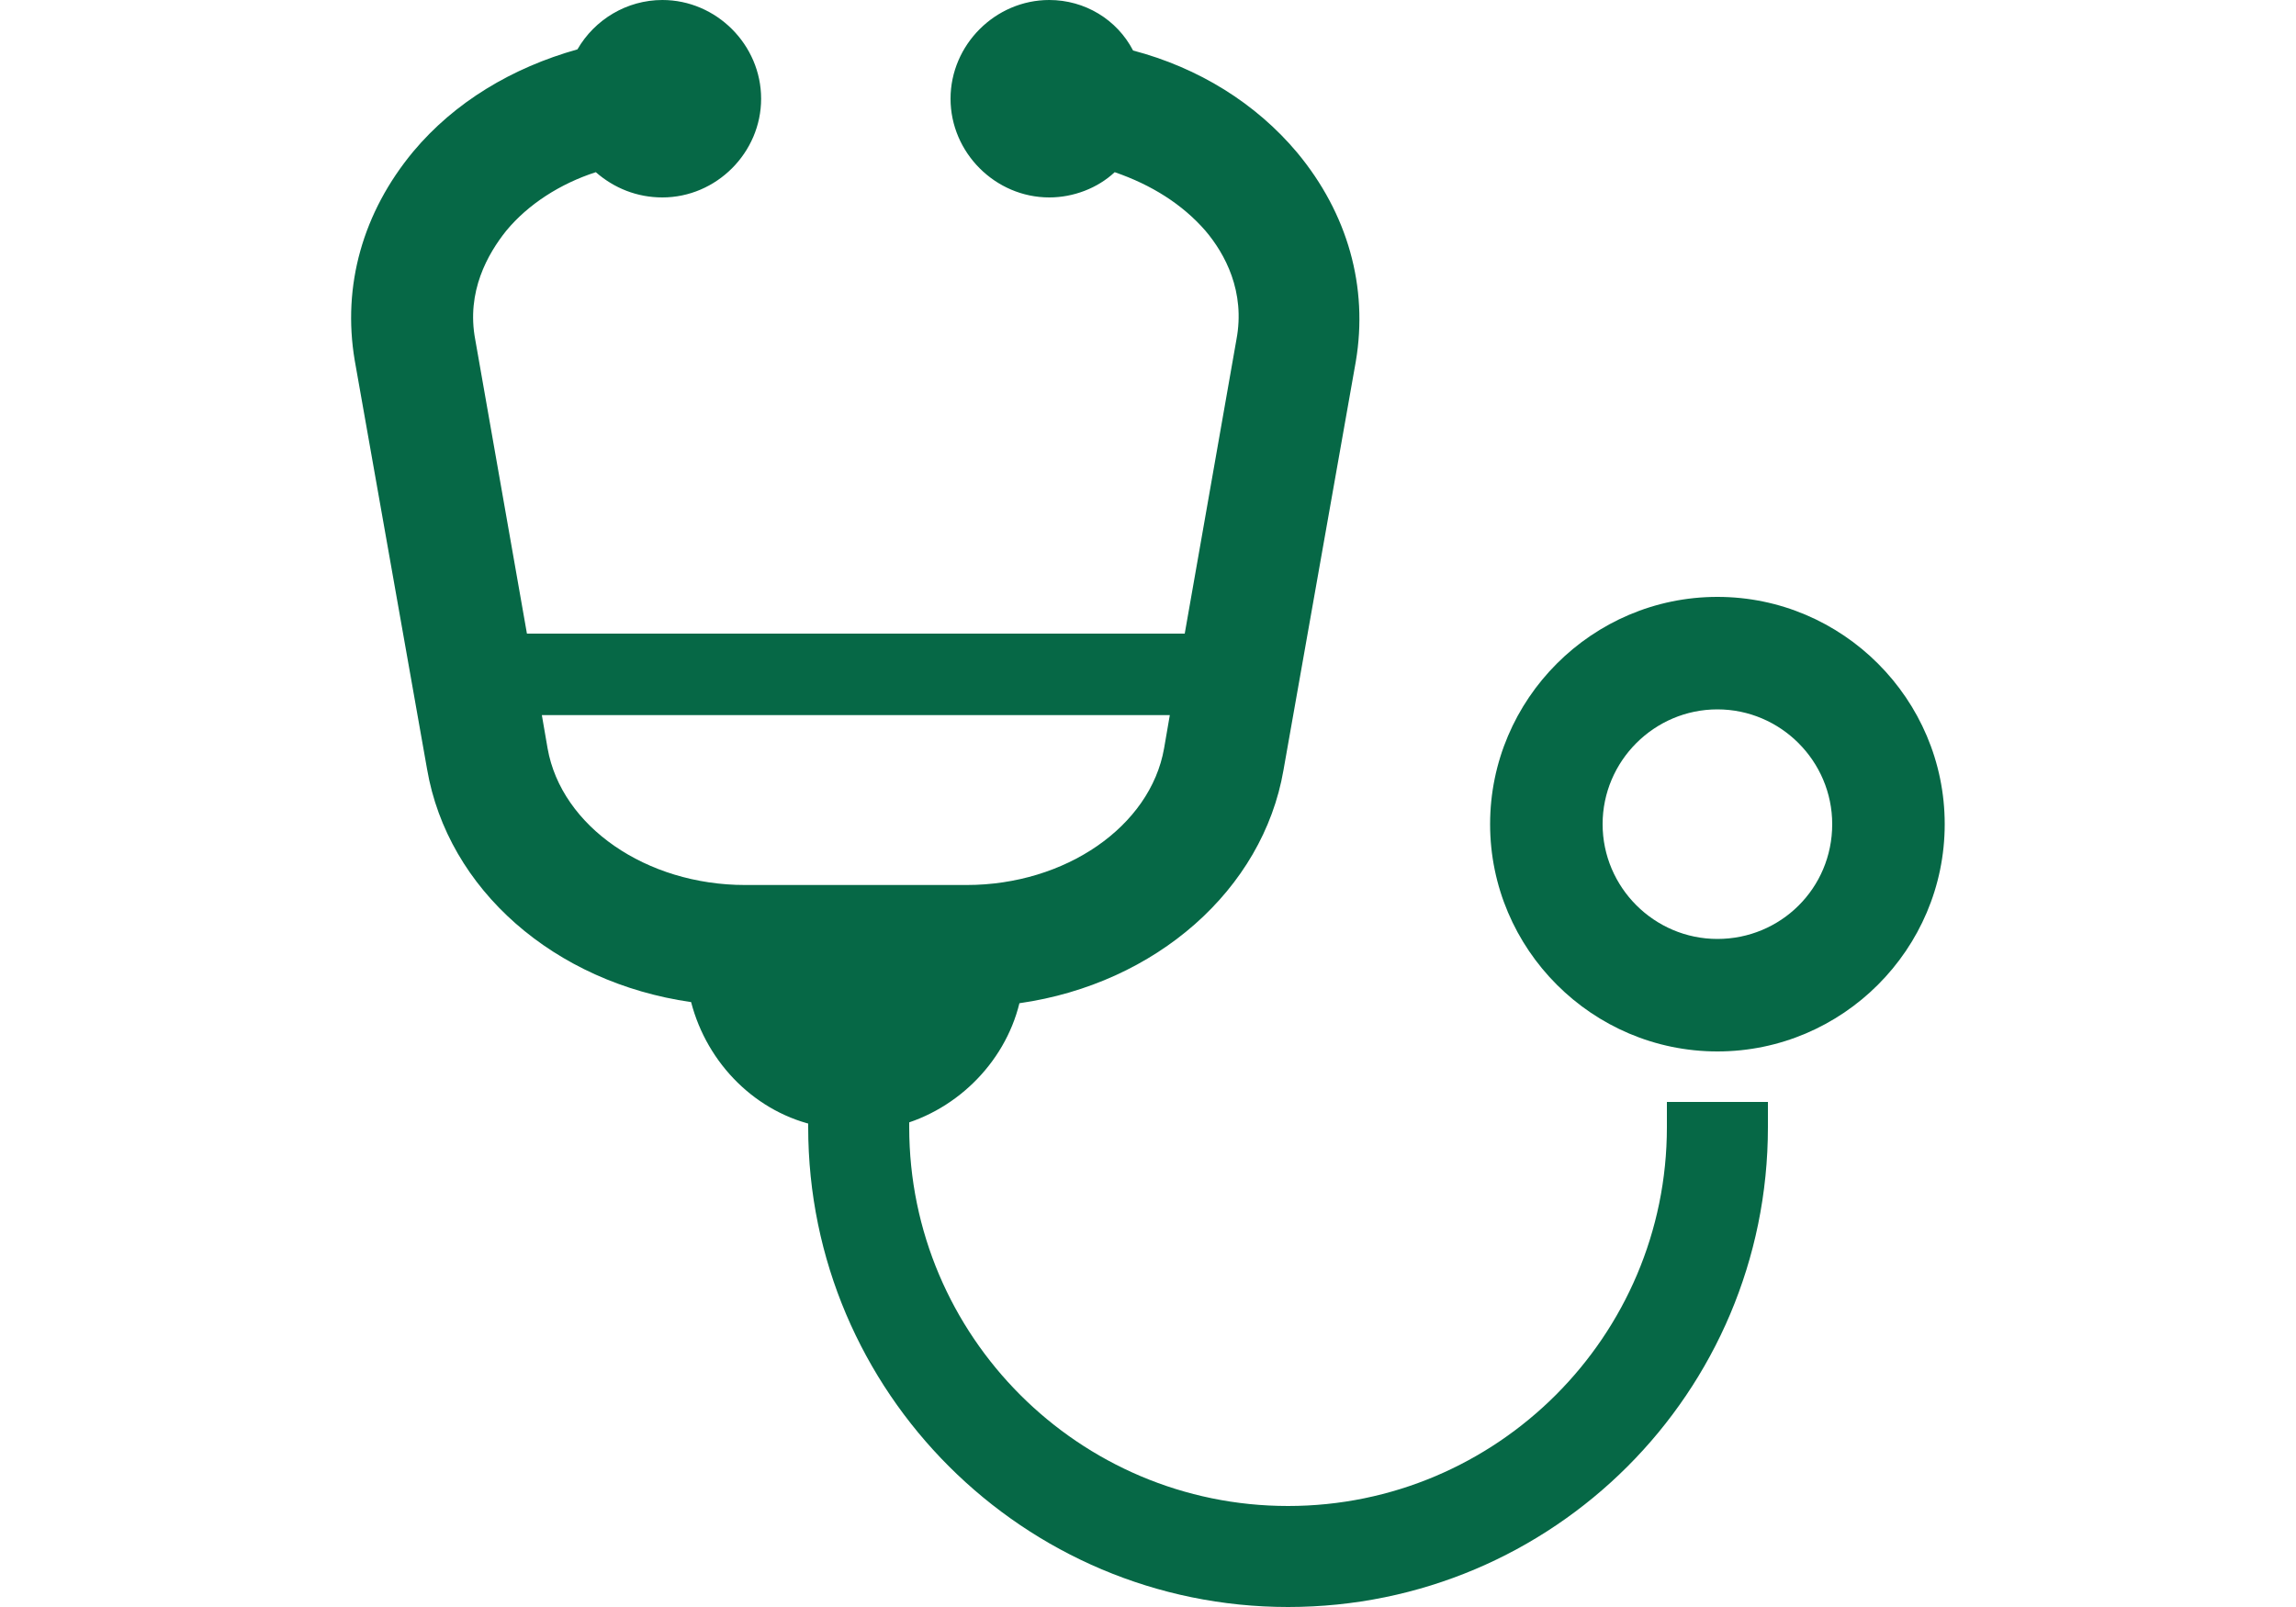
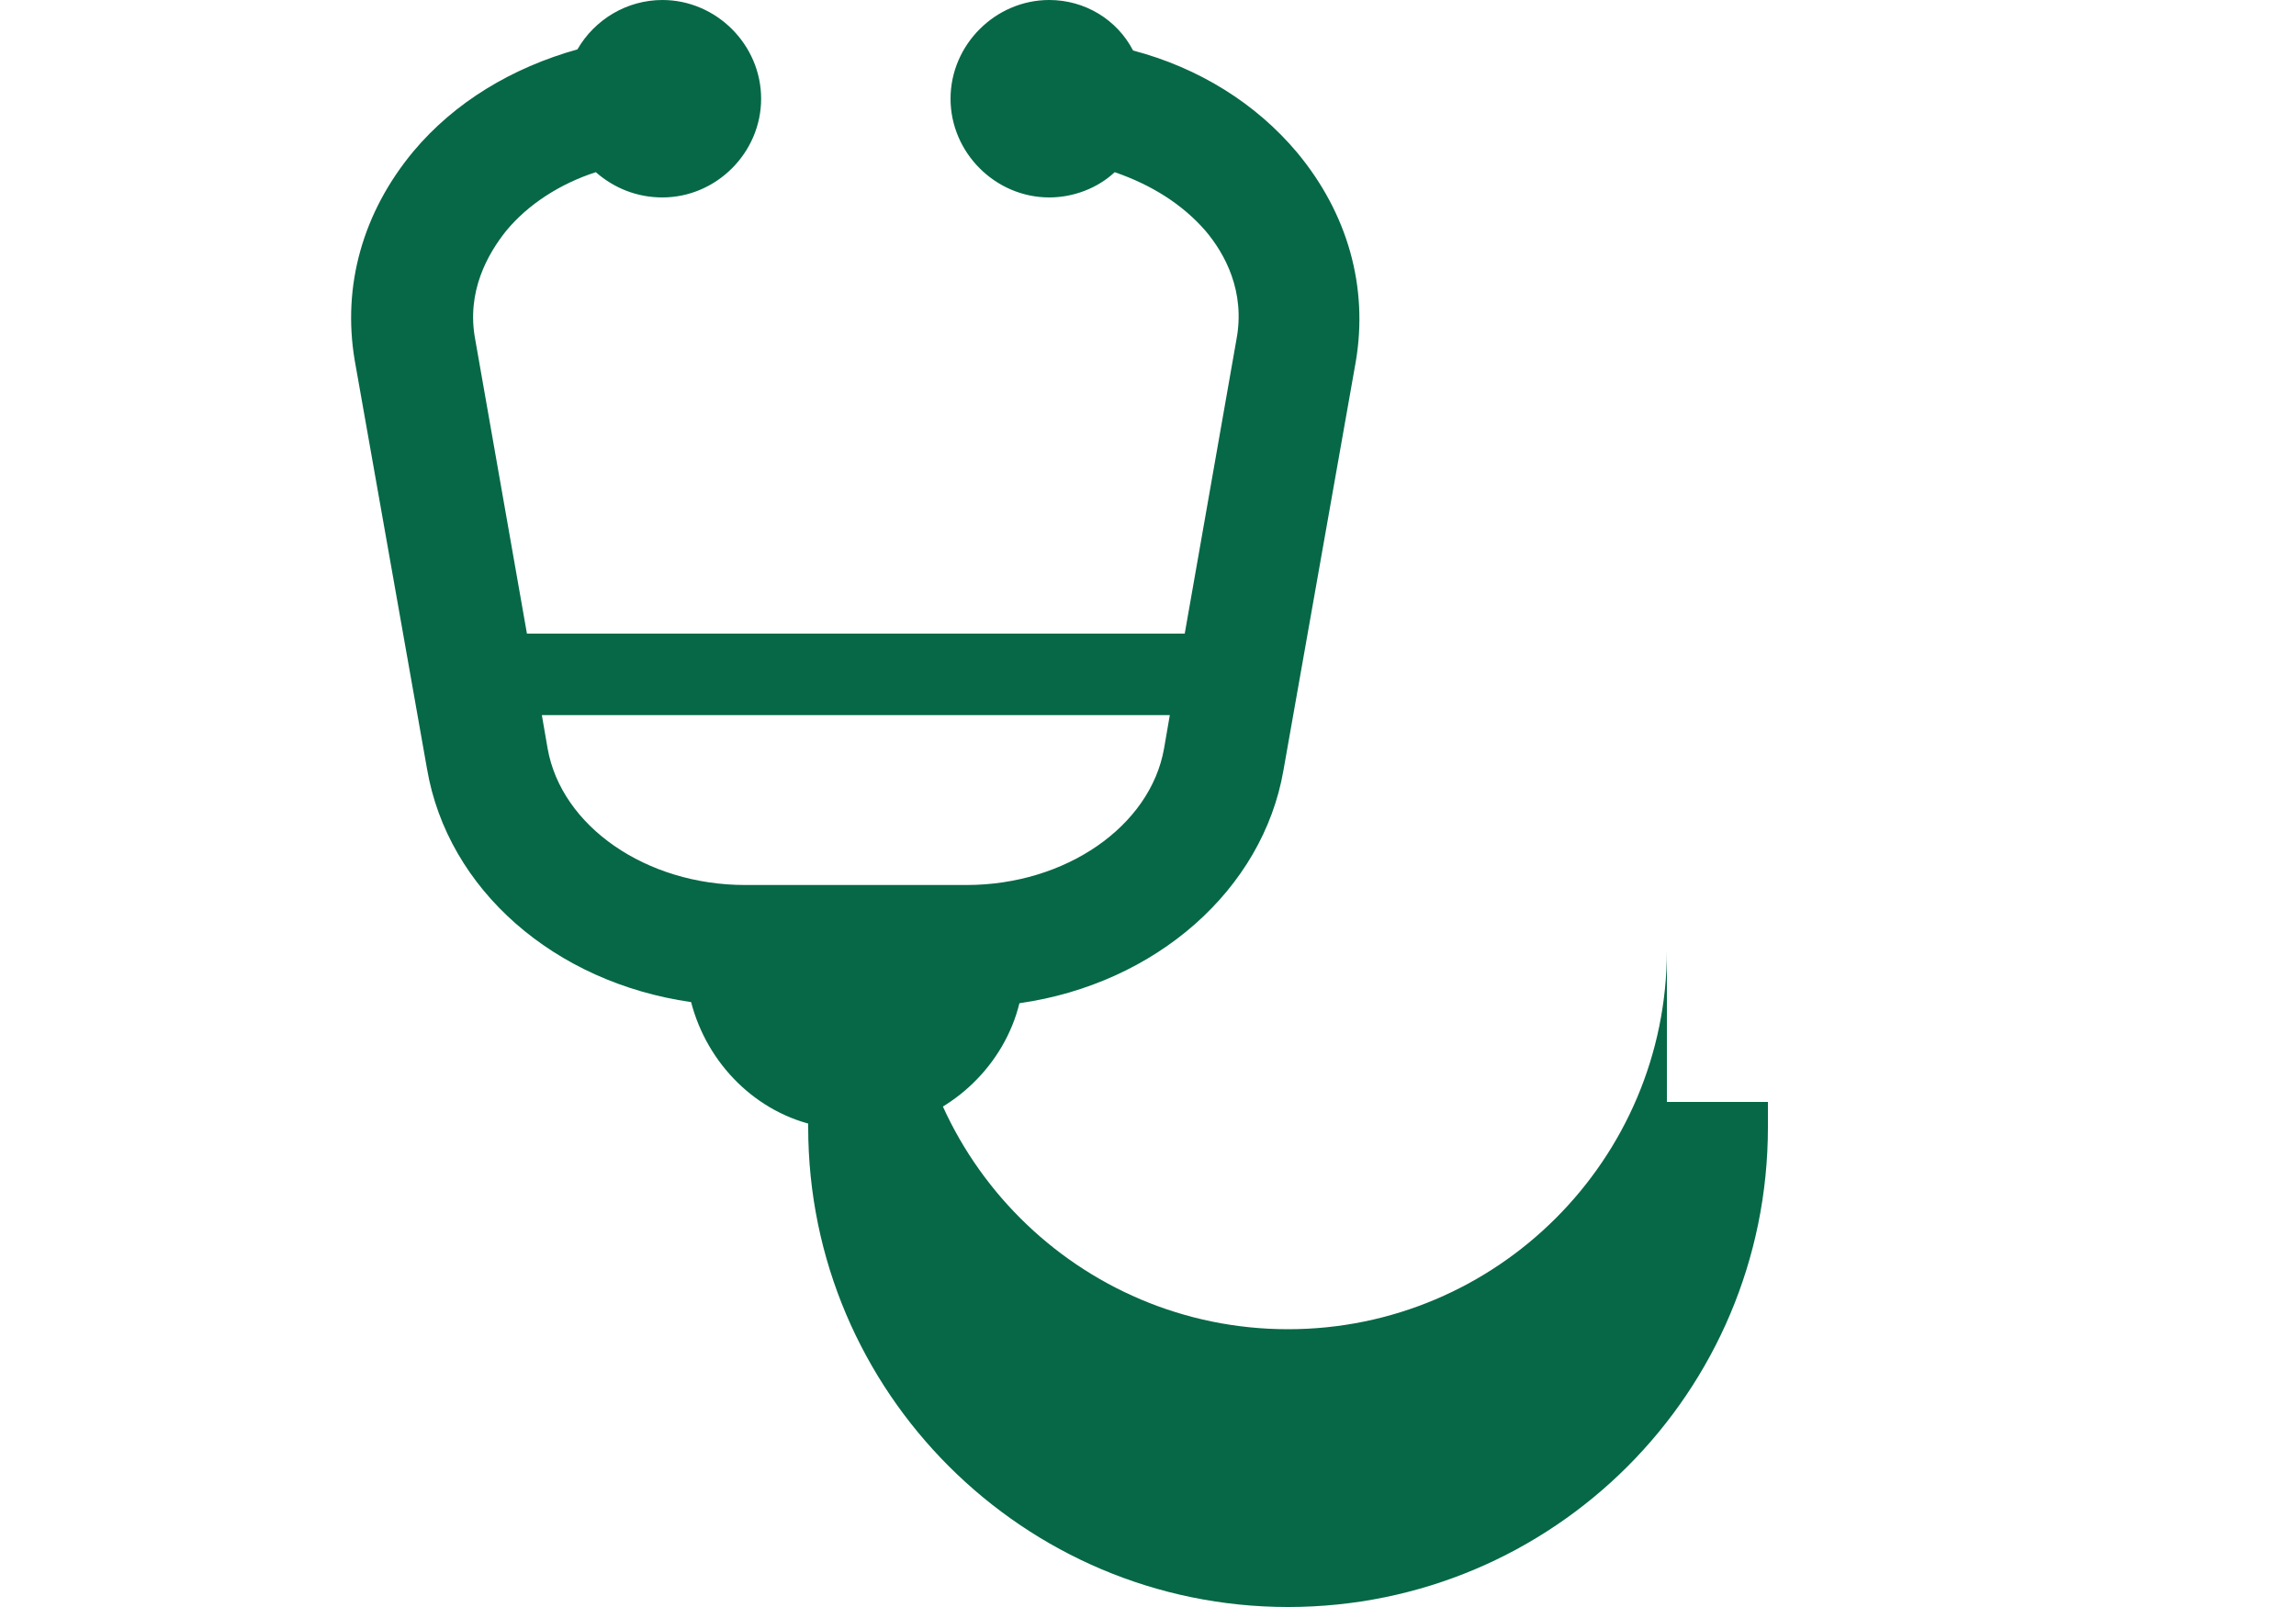
<svg xmlns="http://www.w3.org/2000/svg" version="1.1" x="0px" y="0px" width="200px" height="140px" viewBox="0 0 200 140" enable-background="new 0 0 200 140" xml:space="preserve">
  <g id="レイヤー_1">
</g>
  <g id="文字">
    <g>
      <g>
        <path fill="#066846" d="M77.7,98.2c5.4-1.2,9.8-5.5,11.1-10.8c11.9-1.7,21.2-9.9,23-20.3l6.3-35.6c1.1-6.5-0.7-12.9-5.1-18.2     c-3.6-4.3-8.6-7.4-14.3-8.9C97.3,1.7,94.5,0,91.4,0c-4.7,0-8.6,3.9-8.6,8.6c0,4.7,3.9,8.6,8.6,8.6c2.1,0,4.2-0.8,5.7-2.2     c3.2,1.1,5.9,2.8,7.9,5.1c1.7,2,3.5,5.3,2.7,9.5l-4.5,25.6l-57.3,0l-4.5-25.6c-0.8-4.2,1.1-7.5,2.7-9.5c1.9-2.3,4.7-4.1,7.8-5.1     c1.6,1.4,3.6,2.2,5.8,2.2c4.7,0,8.6-3.9,8.6-8.6c0-4.7-3.9-8.6-8.6-8.6c-3.1,0-5.9,1.7-7.4,4.3C44.6,5.9,39.6,8.9,36,13.2     c-4.4,5.3-6.2,11.7-5.1,18.2L37.2,67c1.8,10.5,11.1,18.6,23,20.3c1.4,5.4,5.7,9.7,11.1,10.8L77.7,98.2z M47.2,62.3l46.6,0h8.1     l-0.5,2.9c-1.2,6.8-8.6,11.9-17.2,11.9H64.9c-8.6,0-16-5.1-17.2-11.9L47.2,62.3z" />
-         <path fill="#066846" d="M149.6,52c-10.9,0-19.8,8.9-19.8,19.8c0,10.9,8.9,19.8,19.8,19.8c10.9,0,19.8-8.9,19.8-19.8     C169.4,60.9,160.5,52,149.6,52z M149.6,81.8c-5.5,0-10-4.5-10-10c0-5.5,4.5-10,10-10c5.5,0,10,4.5,10,10     C159.6,77.4,155.1,81.8,149.6,81.8z" />
-         <path fill="#066846" d="M112.2,140c-23,0-41.8-18.7-41.8-41.8V82.8h8.8v15.4c0,18.2,14.8,33,33,33c18.2,0,33-14.8,33-33V96h8.8     v2.2C154,121.3,135.3,140,112.2,140z" />
+         <path fill="#066846" d="M112.2,140c-23,0-41.8-18.7-41.8-41.8V82.8h8.8c0,18.2,14.8,33,33,33c18.2,0,33-14.8,33-33V96h8.8     v2.2C154,121.3,135.3,140,112.2,140z" />
      </g>
      <rect fill="none" width="200" height="140" />
    </g>
  </g>
</svg>